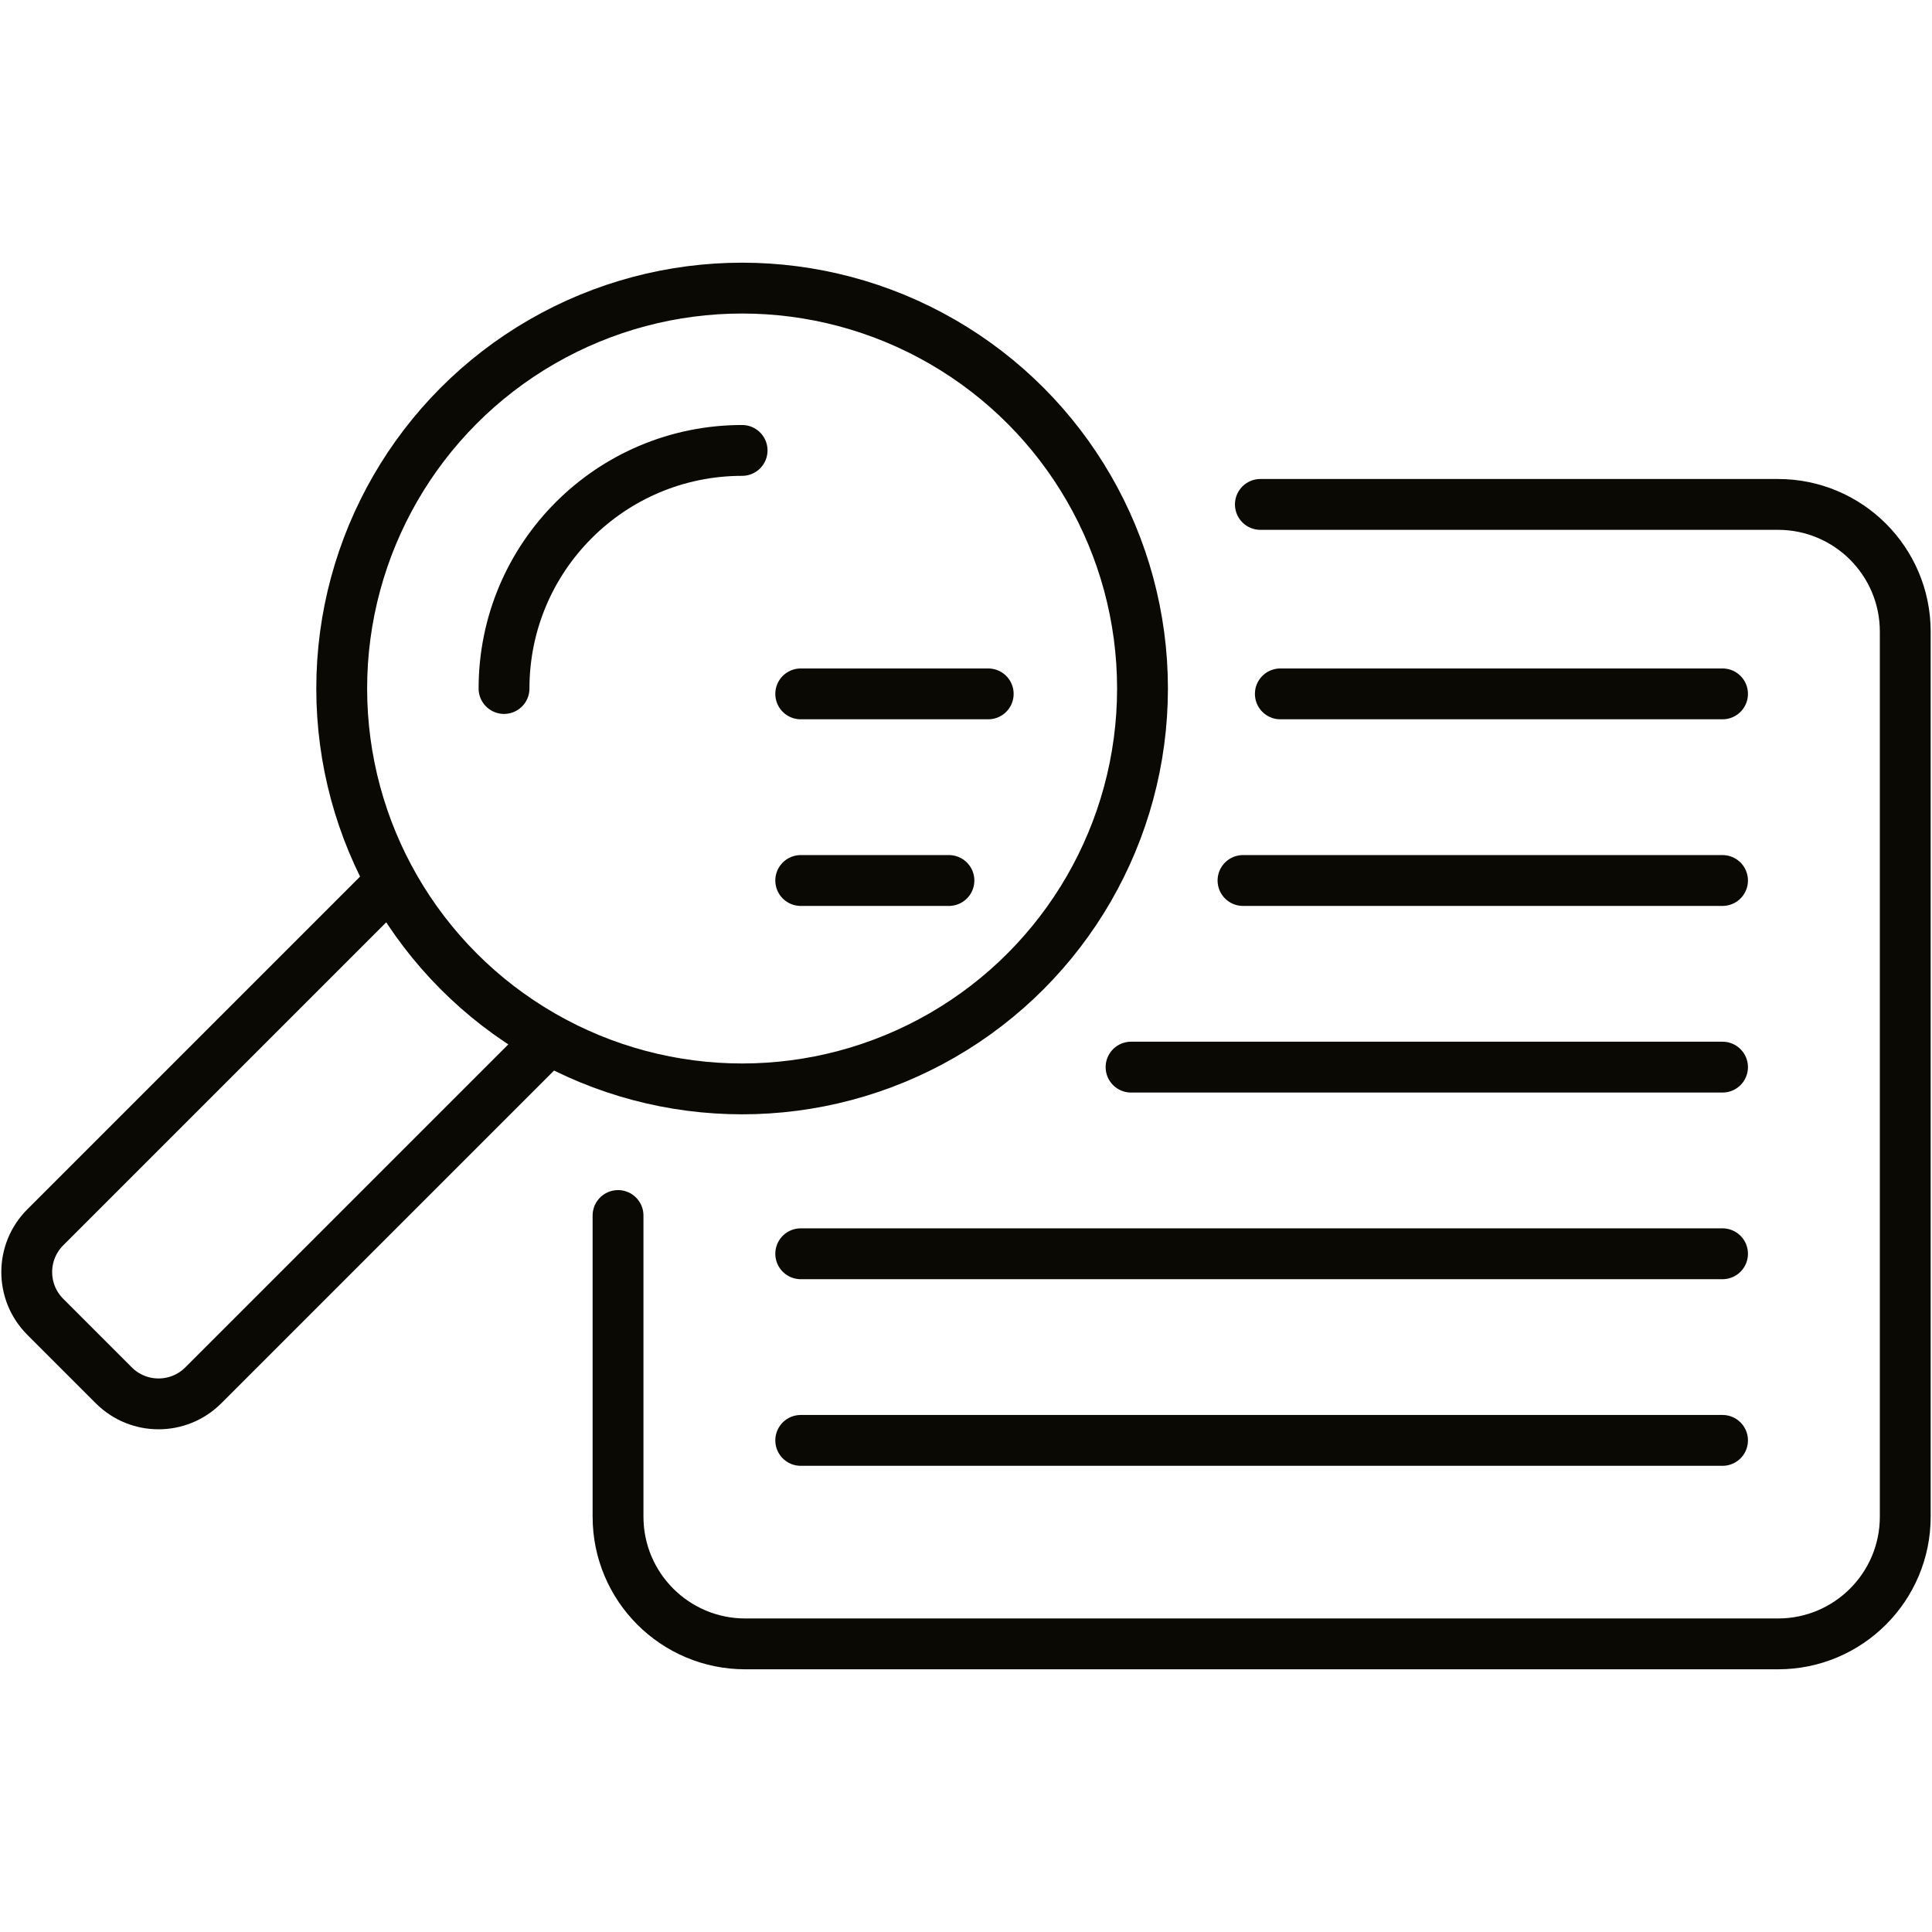
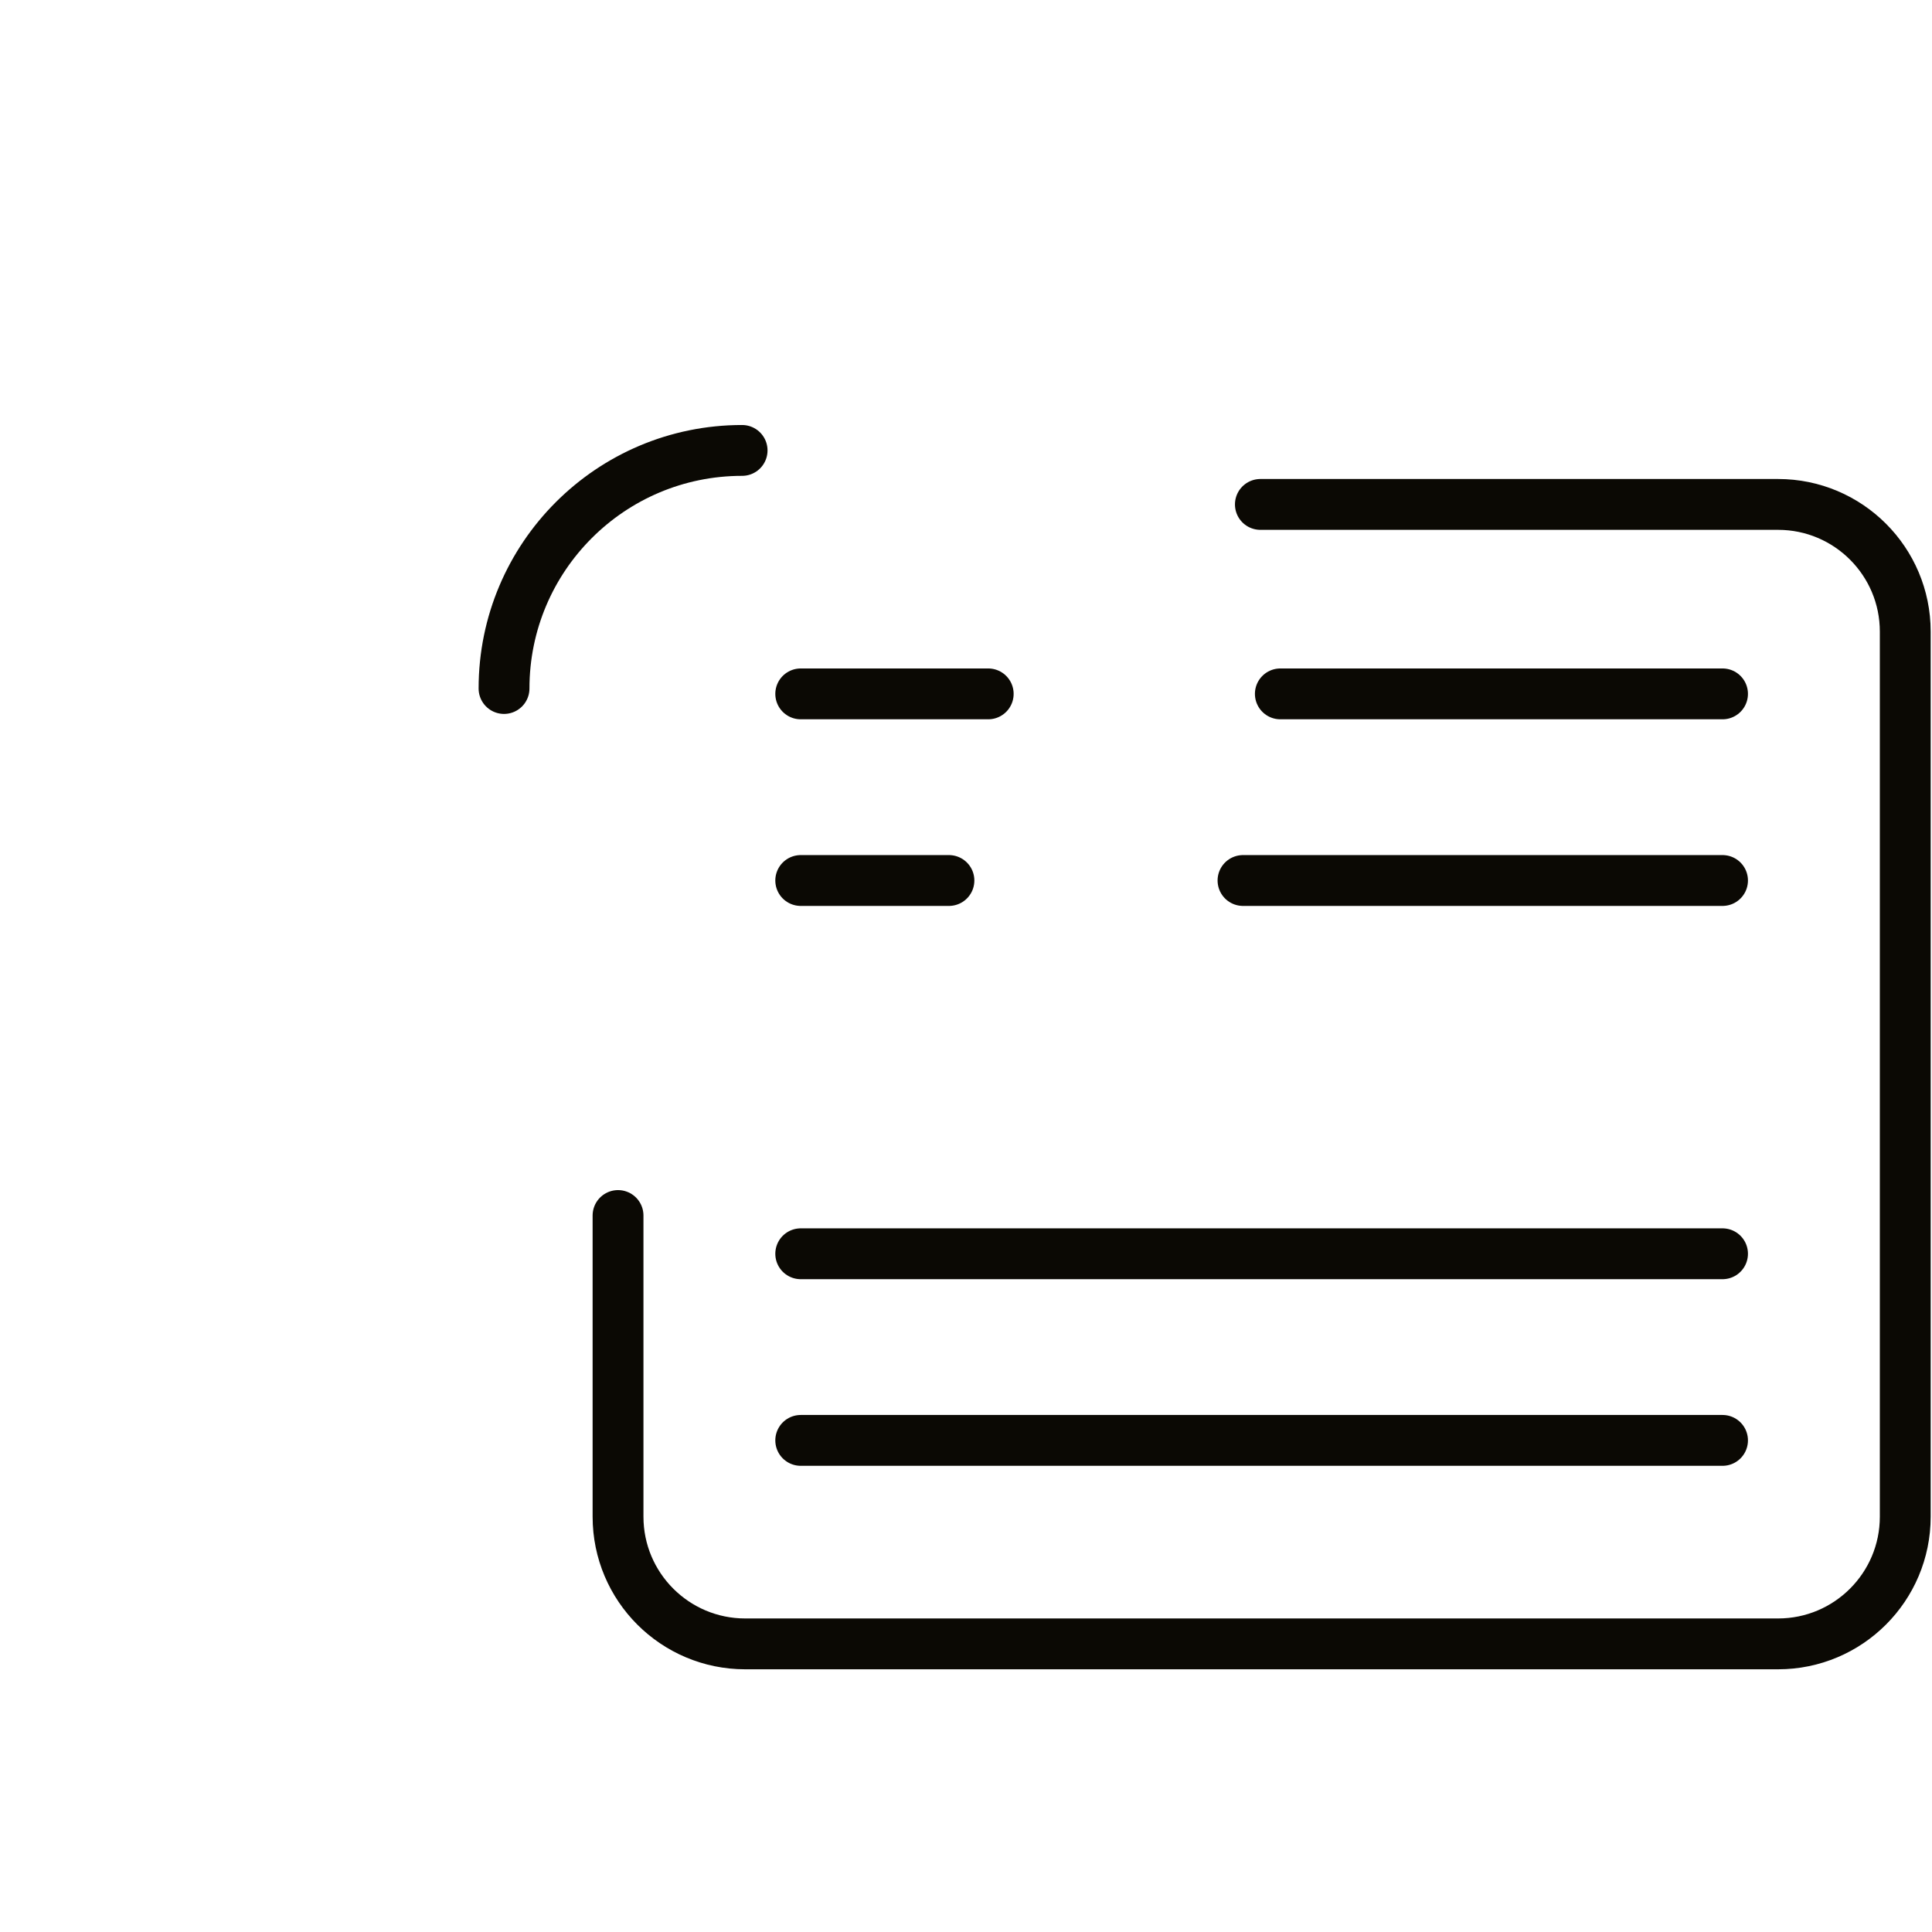
<svg xmlns="http://www.w3.org/2000/svg" id="Layer_1" width="114" height="114" viewBox="0 0 114 114">
-   <path d="M32.264,61.475l-20.268,20.268c-1.459,1.459-3.824,1.459-5.282,0l-4.042-4.042c-1.459-1.459-1.459-3.824,0-5.282l20.344-20.344" fill="none" stroke="#0b0904" stroke-linecap="round" stroke-linejoin="round" stroke-width="3" />
-   <circle cx="43.789" cy="40.626" r="23.626" fill="none" stroke="#0b0904" stroke-linecap="round" stroke-linejoin="round" stroke-width="3" />
  <path d="M29.741,40.626c0-7.759,6.29-14.048,14.048-14.048" fill="none" stroke="#0b0904" stroke-linecap="round" stroke-linejoin="round" stroke-width="3" />
  <path d="M74.37,29.764h30.546c4.146,0,7.506,3.361,7.506,7.506v52.223c0,4.146-3.361,7.506-7.506,7.506h-60.942c-4.146,0-7.506-3.361-7.506-7.506v-17.77" fill="none" stroke="#0b0904" stroke-linecap="round" stroke-linejoin="round" stroke-width="3" />
  <line x1="47.248" y1="40.943" x2="58.311" y2="40.943" fill="none" stroke="#0b0904" stroke-linecap="round" stroke-linejoin="round" stroke-width="3" />
  <line x1="47.248" y1="51.955" x2="55.993" y2="51.955" fill="none" stroke="#0b0904" stroke-linecap="round" stroke-linejoin="round" stroke-width="3" />
  <line x1="75.548" y1="40.943" x2="101.64" y2="40.943" fill="none" stroke="#0b0904" stroke-linecap="round" stroke-linejoin="round" stroke-width="3" />
  <line x1="73.345" y1="51.955" x2="101.64" y2="51.955" fill="none" stroke="#0b0904" stroke-linecap="round" stroke-linejoin="round" stroke-width="3" />
-   <line x1="66.739" y1="62.967" x2="101.64" y2="62.967" fill="none" stroke="#0b0904" stroke-linecap="round" stroke-linejoin="round" stroke-width="3" />
  <line x1="47.248" y1="73.98" x2="101.64" y2="73.98" fill="none" stroke="#0b0904" stroke-linecap="round" stroke-linejoin="round" stroke-width="3" />
  <line x1="47.248" y1="84.992" x2="101.64" y2="84.992" fill="none" stroke="#0b0904" stroke-linecap="round" stroke-linejoin="round" stroke-width="3" />
</svg>